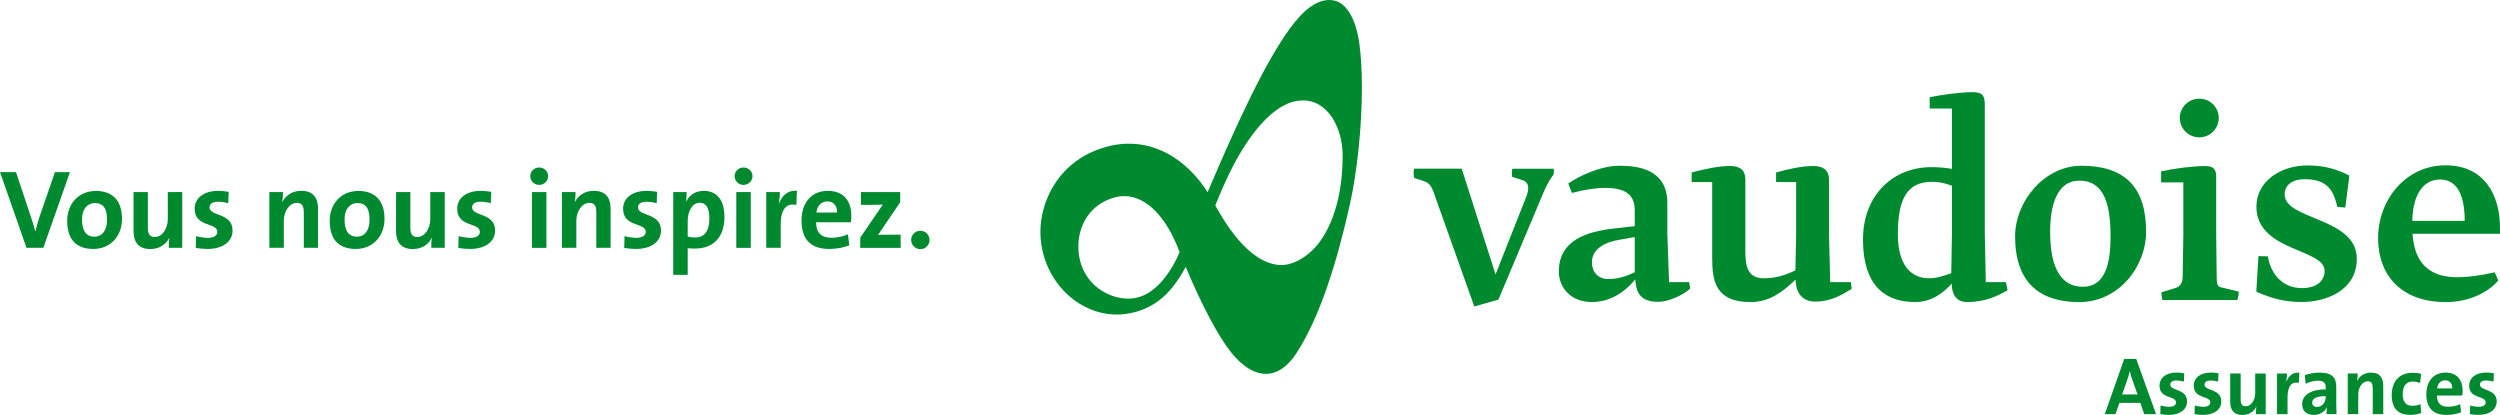
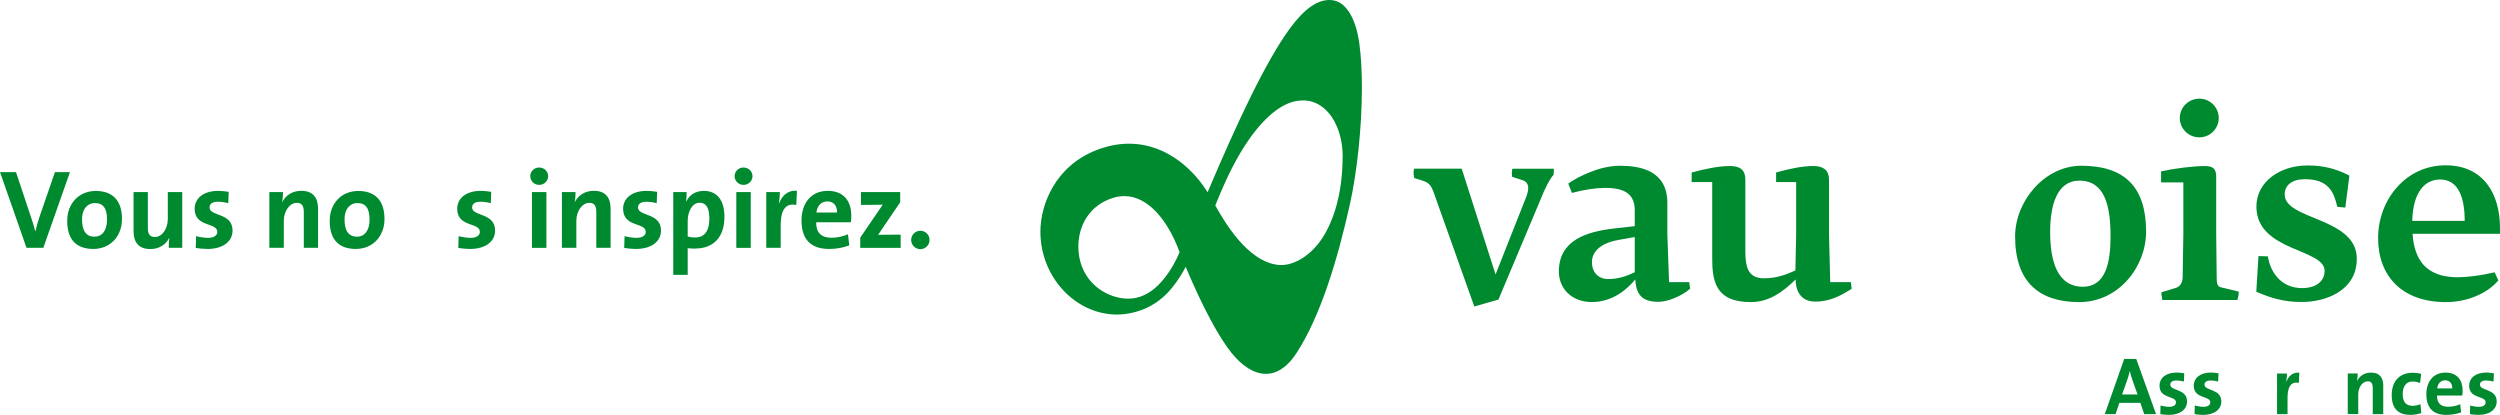
<svg xmlns="http://www.w3.org/2000/svg" id="Calque_1" viewBox="0 0 500 83">
  <defs>
    <style>.cls-1{fill:#008a30;}</style>
  </defs>
  <g>
    <path class="cls-1" d="M428.84,82.82l-.77-2.25h-4.19l-.77,2.25h-2.15l3.88-11.03h2.41l3.96,11.03h-2.36Zm-2.36-6.83c-.21-.61-.38-1.14-.51-1.76h-.02c-.13,.57-.31,1.21-.53,1.85l-1,2.81h3.09l-1.03-2.89Z" />
    <path class="cls-1" d="M433.77,82.98c-.59,0-1.18-.07-1.71-.15l.05-1.72c.51,.13,1.13,.25,1.76,.25,.8,0,1.33-.33,1.33-.87,0-1.44-3.3-.62-3.3-3.38,0-1.42,1.17-2.6,3.46-2.6,.48,0,1,.07,1.49,.15l-.07,1.65c-.46-.13-1-.21-1.51-.21-.82,0-1.21,.33-1.21,.83,0,1.32,3.35,.74,3.35,3.37,0,1.6-1.41,2.68-3.64,2.68Z" />
    <path class="cls-1" d="M440.62,82.98c-.59,0-1.18-.07-1.71-.15l.05-1.72c.51,.13,1.13,.25,1.76,.25,.8,0,1.33-.33,1.33-.87,0-1.44-3.3-.62-3.3-3.38,0-1.42,1.17-2.6,3.46-2.6,.48,0,1,.07,1.49,.15l-.07,1.65c-.46-.13-1-.21-1.51-.21-.82,0-1.21,.33-1.21,.83,0,1.32,3.35,.74,3.35,3.37,0,1.6-1.41,2.68-3.64,2.68Z" />
-     <path class="cls-1" d="M451.17,82.82c0-.38,.02-1.01,.1-1.44l-.02-.02c-.49,.96-1.43,1.63-2.78,1.63-1.84,0-2.43-1.18-2.43-2.6v-5.7h2.09v5.2c0,.85,.23,1.36,1.02,1.36,1.07,0,1.89-1.21,1.89-2.63v-3.92h2.1v8.12h-1.97Z" />
    <path class="cls-1" d="M459.78,76.58c-1.51-.31-2.27,.67-2.27,2.93v3.32h-2.1v-8.12h1.99c0,.41-.05,1.06-.15,1.63h.03c.39-1.03,1.18-1.93,2.59-1.81l-.1,2.06Z" />
-     <path class="cls-1" d="M465.31,82.82c0-.47,.02-.95,.08-1.37l-.02-.02c-.39,.92-1.4,1.55-2.61,1.55-1.48,0-2.33-.83-2.33-2.14,0-1.95,1.94-2.97,4.71-2.97v-.44c0-.85-.41-1.29-1.59-1.29-.74,0-1.72,.24-2.41,.64l-.18-1.75c.82-.29,1.87-.51,2.92-.51,2.63,0,3.37,1.06,3.37,2.83v3.38c0,.65,.02,1.42,.05,2.09h-1.99Zm-.16-3.59c-2.22,0-2.71,.64-2.71,1.29,0,.52,.36,.87,.97,.87,1.03,0,1.74-.98,1.74-1.96v-.2Z" />
    <path class="cls-1" d="M474.55,82.82v-5.2c0-.85-.23-1.36-1-1.36-1.07,0-1.9,1.21-1.9,2.63v3.92h-2.1v-8.12h1.99c0,.38-.03,1.01-.12,1.44l.02,.02c.49-.96,1.44-1.63,2.78-1.63,1.84,0,2.43,1.18,2.43,2.6v5.7h-2.09Z" />
    <path class="cls-1" d="M482.02,82.97c-2.27,0-3.68-1.18-3.68-3.94,0-2.53,1.33-4.48,4.22-4.48,.56,0,1.15,.08,1.67,.23l-.21,1.81c-.44-.16-.95-.29-1.48-.29-1.33,0-2,.98-2,2.52,0,1.39,.54,2.34,1.94,2.34,.56,0,1.17-.11,1.61-.34l.16,1.78c-.56,.21-1.36,.38-2.23,.38Z" />
    <path class="cls-1" d="M492.46,79.1h-5.06c-.02,1.52,.74,2.25,2.25,2.25,.8,0,1.67-.18,2.38-.51l.2,1.62c-.87,.34-1.9,.52-2.92,.52-2.59,0-4.04-1.29-4.04-4.15,0-2.48,1.38-4.31,3.83-4.31s3.43,1.62,3.43,3.63c0,.28-.02,.61-.07,.95Zm-3.43-3.04c-.87,0-1.48,.64-1.59,1.62h3c.03-1.01-.53-1.62-1.41-1.62Z" />
    <path class="cls-1" d="M495.7,82.98c-.59,0-1.18-.07-1.71-.15l.05-1.72c.51,.13,1.13,.25,1.76,.25,.8,0,1.33-.33,1.33-.87,0-1.44-3.3-.62-3.3-3.38,0-1.42,1.17-2.6,3.46-2.6,.48,0,1,.07,1.49,.15l-.07,1.65c-.46-.13-1-.21-1.51-.21-.82,0-1.21,.33-1.21,.83,0,1.32,3.35,.74,3.35,3.37,0,1.6-1.41,2.68-3.64,2.68Z" />
  </g>
  <g>
    <path class="cls-1" d="M271.9,8.91c-.38-2.83-1.1-5.03-2.12-6.55-1.02-1.52-2.22-2.36-3.91-2.36-2.35,0-4.91,1.62-7.9,5.7-4.78,6.54-10.38,18.42-16.45,32.75-2.44-3.94-7.76-9.7-15.74-9.71-1.97,0-4.08,.37-6.31,1.21-8.54,3.25-11.39,11.1-11.39,16.38,0,8.98,6.84,16.41,15.06,16.58,.09,0,.18,0,.27,0,2.23,0,4.68-.63,6.61-1.68,1.71-.92,3.15-2.17,4.27-3.53,1.33-1.61,2.25-3.18,2.85-4.33,3.35,8.01,6.63,14.04,9.09,17.12,2.22,2.76,4.59,4.27,6.94,4.28h0c2.22,0,4.34-1.38,6.13-4.15,4.87-7.5,8.24-18.84,10.67-29.72,1.44-6.44,2.41-15.46,2.41-23.37,0-3.13-.15-6.08-.49-8.64Zm-44.63,50.65c-.51,.11-1.05,.17-1.62,.17-3.9,0-8.75-2.7-9.79-8.29-.13-.69-.19-1.4-.19-2.12,0-4.03,2.06-8.2,6.89-9.73,.79-.25,1.56-.37,2.32-.37,4.43,0,8.52,4.33,11.04,11.22-1.25,2.98-4.23,8.18-8.65,9.11Zm37.09-11.79c-2.21,3.31-5.45,5.24-8.09,5.24-.17,0-.34,0-.51-.02-6.33-.56-11.07-9.01-12.7-11.9,2.4-5.97,4.37-9.76,6.62-13.02,1.91-2.78,3.78-4.7,5.44-5.93s3.09-1.79,4.45-1.98c.88-.12,1.7-.1,2.44,.07,1.91,.43,3.44,1.78,4.43,3.3,1.36,2.08,2.09,4.87,2.09,7.61,0,7.45-1.76,13.03-4.17,16.63Z" />
    <g>
      <path class="cls-1" d="M333.81,56.43l-.34-9.62v-6.21c0-6.59-5.56-7.45-9.53-7.45s-8.32,2.16-10.29,3.56l.73,1.88c2.51-.68,4.88-1.01,6.62-1.01,3.96,0,5.95,1.24,5.95,4.51v3.14l-4.26,.48c-5.22,.62-10.92,2.25-10.92,8.58,0,3.37,2.52,6.12,6.58,6.12s6.96-2.4,8.7-4.52c.19,2.79,1.12,4.48,4.65,4.48,1.88,0,4.83-1.25,6.33-2.64l-.19-1.3h-4.01Zm-6.86-1.97c-1.55,.72-3.24,1.35-5.27,1.35s-3.29-1.34-3.29-3.38c0-2.59,2.51-4.01,5.56-4.49l3-.53v7.06Z" />
      <path class="cls-1" d="M456.93,38.92c0-1.87,1.45-3.08,4.06-3.08,4.75,0,5.79,2.6,6.47,5.53l1.6,.14,.82-6.4c-2.85-1.44-5.29-2.02-8.4-2.02-5.41,0-10.2,3.22-10.2,8.23,0,8.99,13.64,8.37,13.64,12.84,0,2.21-1.85,3.46-4.51,3.46-3.75,0-6.21-2.6-6.84-6.35l-1.88-.05-.43,7.12c2.9,1.3,5.65,2.06,9.06,2.06,4.98,0,11.04-2.35,11.04-8.65,0-8.32-14.42-7.7-14.42-12.85Z" />
      <path class="cls-1" d="M439.86,27.47c2.15,0,3.89-1.73,3.89-3.87s-1.74-3.87-3.89-3.87-3.9,1.73-3.9,3.87,1.75,3.87,3.9,3.87Z" />
      <path class="cls-1" d="M500,45.61c0-6.83-3.29-12.55-10.88-12.55-8.03,0-13.5,6.96-13.5,14.56s4.8,12.8,13.55,12.8c4.5,0,8.41-1.87,10.49-4.33l-.72-1.63c-2.9,.67-5.56,.99-7.35,.99-5.07,0-8.65-2.15-9.08-8.69h17.5v-1.15Zm-17.55-1.44c.14-5.67,2.47-8.27,5.56-8.27,3.57,0,4.93,3.41,4.93,8.27h-10.49Z" />
      <path class="cls-1" d="M443.34,55.71l-.1-8.85v-11.54c0-1.68-.77-2.11-2.27-2.11-2.32,0-6.14,.48-8.75,1.06v2.21h4.45v10.39l-.14,8.51c0,1.06-.44,1.88-1.3,2.17l-2.95,.91c0,.62,.1,.91,.19,1.54h14.99c.24-.63,.29-1.2,.29-1.68l-3.58-.86c-.53-.14-.82-.48-.82-1.74Z" />
      <path class="cls-1" d="M416.27,33.15c-7.4,0-13.25,7.12-13.25,14.14,0,9.14,4.84,13.13,12.81,13.13s13.39-7.12,13.39-14.09c0-8.99-4.35-13.18-12.95-13.18Zm.33,24.2c-5.22,0-6.57-5.29-6.57-10.97,0-5.19,1.3-10.25,5.84-10.25,5.13,0,6.24,5.1,6.24,11.16,0,5-.87,10.05-5.51,10.05Z" />
-       <path class="cls-1" d="M397.16,56.43l-.2-9.86V20.84c0-1.92-.68-2.41-2.51-2.41-2.27,0-5.9,.48-8.51,1.01v2.26h4.45v12.07c-1.16-.19-2.32-.34-4.16-.34-7.59,0-13.63,5.58-13.63,14.43,0,10.1,5.22,12.55,10.45,12.55,3.29,0,5.66-1.87,7.3-3.7,0,1.78,.63,3.7,3.09,3.7,3.58,0,6-1.2,8.08-2.35l-.34-1.64h-4.01Zm-6.77-9.91l-.14,8.13c-1.21,.39-2.71,1.01-4.45,1.01-3.67,0-6.23-2.74-6.23-8.8,0-7.07,1.84-10.49,6.81-10.49,1.89,0,3,.44,4.01,.77v9.38Z" />
      <path class="cls-1" d="M366.05,56.43l-.25-9.52v-11.02c0-1.88-1.21-2.69-3.09-2.69-2.32,0-5.13,.62-7.49,1.3v1.92h4.01v10.44l-.15,7.22c-1.5,.67-3.47,1.58-6.29,1.58-3.22,0-3.67-2.33-3.72-5.12v-14.69c0-1.83-1.06-2.65-3.05-2.65-2.27,0-5.03,.58-7.69,1.3v1.92h4.11v15.1c0,4.52,.53,8.9,7.69,8.9,3.77,0,6.52-2.11,8.99-4.52,.05,2.79,1.4,4.42,3.96,4.42,3.19,0,5.51-1.48,7.25-2.55l-.15-1.34h-4.15Z" />
      <path class="cls-1" d="M302.43,35.36l2.2,.72c.63,.24,1.01,.72,1.01,1.54,0,.43-.09,.91-.29,1.49l-6.24,15.78-6.77-21.16h-9.52c-.19,.58-.08,1.42,.04,1.88,2.27,.78,3.01,.59,3.81,2.69l8.19,23,4.83-1.39,8.42-20.01c.87-2.21,1.79-4.04,2.61-4.95,.05-.19,.05-1.01,.05-1.2h-8.29c-.14,.58-.14,1.01-.05,1.64Z" />
    </g>
  </g>
  <g>
    <path class="cls-1" d="M8.68,49.56h-3.38L0,34.42H3.2l2.95,8.86c.29,.85,.63,1.86,.9,2.96h.04c.23-1.03,.47-1.86,.9-3.14l3-8.68h3l-5.32,15.14Z" />
    <path class="cls-1" d="M18.67,49.79c-3.18,0-5.23-1.64-5.23-5.61,0-3.48,2.32-5.99,5.73-5.99,3.18,0,5.23,1.75,5.23,5.59,0,3.5-2.37,6.01-5.73,6.01Zm.29-9.18c-1.28,0-2.55,.99-2.55,3.28s.83,3.45,2.5,3.45c1.42,0,2.5-1.14,2.5-3.41s-.77-3.32-2.46-3.32Z" />
    <path class="cls-1" d="M33.75,49.56c0-.52,.02-1.39,.13-1.97l-.02-.02c-.68,1.32-1.96,2.24-3.81,2.24-2.53,0-3.34-1.62-3.34-3.57v-7.83h2.86v7.13c0,1.17,.32,1.86,1.4,1.86,1.47,0,2.59-1.66,2.59-3.61v-5.38h2.89v11.15h-2.71Z" />
    <path class="cls-1" d="M41.5,49.79c-.81,0-1.62-.09-2.35-.2l.07-2.36c.7,.18,1.56,.34,2.41,.34,1.1,0,1.83-.45,1.83-1.19,0-1.97-4.53-.85-4.53-4.64,0-1.95,1.6-3.57,4.76-3.57,.65,0,1.38,.09,2.05,.2l-.09,2.27c-.63-.18-1.38-.29-2.07-.29-1.13,0-1.67,.45-1.67,1.14,0,1.82,4.6,1.01,4.6,4.62,0,2.2-1.94,3.68-5.01,3.68Z" />
    <path class="cls-1" d="M60.76,49.56v-7.13c0-1.17-.32-1.86-1.38-1.86-1.47,0-2.62,1.66-2.62,3.61v5.38h-2.89v-11.15h2.73c0,.52-.05,1.39-.16,1.97l.02,.02c.68-1.32,1.98-2.24,3.81-2.24,2.52,0,3.34,1.62,3.34,3.57v7.83h-2.86Z" />
    <path class="cls-1" d="M71.17,49.79c-3.18,0-5.23-1.64-5.23-5.61,0-3.48,2.32-5.99,5.73-5.99,3.18,0,5.23,1.75,5.23,5.59,0,3.5-2.37,6.01-5.73,6.01Zm.29-9.18c-1.28,0-2.55,.99-2.55,3.28s.83,3.45,2.5,3.45c1.42,0,2.5-1.14,2.5-3.41s-.77-3.32-2.46-3.32Z" />
-     <path class="cls-1" d="M86.25,49.56c0-.52,.02-1.39,.13-1.97l-.02-.02c-.68,1.32-1.96,2.24-3.81,2.24-2.53,0-3.34-1.62-3.34-3.57v-7.83h2.86v7.13c0,1.17,.32,1.86,1.4,1.86,1.47,0,2.59-1.66,2.59-3.61v-5.38h2.89v11.15h-2.71Z" />
    <path class="cls-1" d="M94.01,49.79c-.81,0-1.62-.09-2.35-.2l.07-2.36c.7,.18,1.56,.34,2.41,.34,1.1,0,1.83-.45,1.83-1.19,0-1.97-4.53-.85-4.53-4.64,0-1.95,1.6-3.57,4.76-3.57,.65,0,1.38,.09,2.05,.2l-.09,2.27c-.63-.18-1.38-.29-2.07-.29-1.13,0-1.67,.45-1.67,1.14,0,1.82,4.6,1.01,4.6,4.62,0,2.2-1.94,3.68-5.01,3.68Z" />
    <path class="cls-1" d="M107.83,36.98c-.99,0-1.78-.79-1.78-1.75s.79-1.73,1.78-1.73,1.8,.76,1.8,1.73-.81,1.75-1.8,1.75Zm-1.44,12.59v-11.15h2.89v11.15h-2.89Z" />
    <path class="cls-1" d="M119.26,49.56v-7.13c0-1.17-.32-1.86-1.37-1.86-1.47,0-2.62,1.66-2.62,3.61v5.38h-2.89v-11.15h2.73c0,.52-.04,1.39-.16,1.97l.02,.02c.68-1.32,1.98-2.24,3.81-2.24,2.53,0,3.34,1.62,3.34,3.57v7.83h-2.86Z" />
    <path class="cls-1" d="M127.19,49.79c-.81,0-1.62-.09-2.35-.2l.07-2.36c.7,.18,1.56,.34,2.41,.34,1.1,0,1.83-.45,1.83-1.19,0-1.97-4.53-.85-4.53-4.64,0-1.95,1.6-3.57,4.76-3.57,.65,0,1.38,.09,2.05,.2l-.09,2.27c-.63-.18-1.38-.29-2.07-.29-1.13,0-1.67,.45-1.67,1.14,0,1.82,4.6,1.01,4.6,4.62,0,2.2-1.94,3.68-5.01,3.68Z" />
    <path class="cls-1" d="M138.98,49.72c-.54,0-.97-.02-1.44-.09v5.34h-2.89v-16.56h2.68c0,.54-.02,1.28-.11,1.86h.05c.63-1.3,1.83-2.09,3.52-2.09,2.66,0,4.1,1.91,4.1,5.2,0,3.88-2.03,6.33-5.91,6.33Zm.97-9.18c-1.51,0-2.41,1.75-2.41,3.66v3.1c.45,.13,.92,.2,1.51,.2,1.62,0,2.82-1.03,2.82-3.79,0-2.09-.61-3.16-1.92-3.16Z" />
    <path class="cls-1" d="M148.7,36.98c-.99,0-1.78-.79-1.78-1.75s.79-1.73,1.78-1.73,1.8,.76,1.8,1.73-.81,1.75-1.8,1.75Zm-1.44,12.59v-11.15h2.89v11.15h-2.89Z" />
    <path class="cls-1" d="M159.25,40.99c-2.07-.43-3.11,.92-3.11,4.02v4.55h-2.89v-11.15h2.73c0,.56-.07,1.46-.2,2.24h.05c.54-1.41,1.62-2.65,3.56-2.49l-.13,2.83Z" />
    <path class="cls-1" d="M170.18,44.45h-6.95c-.02,2.09,1.02,3.1,3.09,3.1,1.1,0,2.3-.25,3.27-.7l.27,2.22c-1.2,.47-2.62,.72-4.01,.72-3.56,0-5.55-1.77-5.55-5.7,0-3.41,1.89-5.92,5.25-5.92s4.71,2.22,4.71,4.98c0,.38-.02,.83-.09,1.3Zm-4.71-4.17c-1.2,0-2.03,.87-2.19,2.22h4.13c.04-1.39-.72-2.22-1.94-2.22Z" />
    <path class="cls-1" d="M172.05,49.56v-2.04l4.51-6.6c-.43,.02-1.31,.05-2.39,.05h-1.98v-2.56h7.85v2.04l-4.42,6.51c.47-.02,1.71-.02,2.55-.02h1.96v2.63h-8.07Z" />
    <path class="cls-1" d="M185.91,47.99c0,1.01-.81,1.84-1.83,1.84s-1.85-.83-1.85-1.84,.83-1.84,1.85-1.84,1.83,.83,1.83,1.84Z" />
  </g>
</svg>